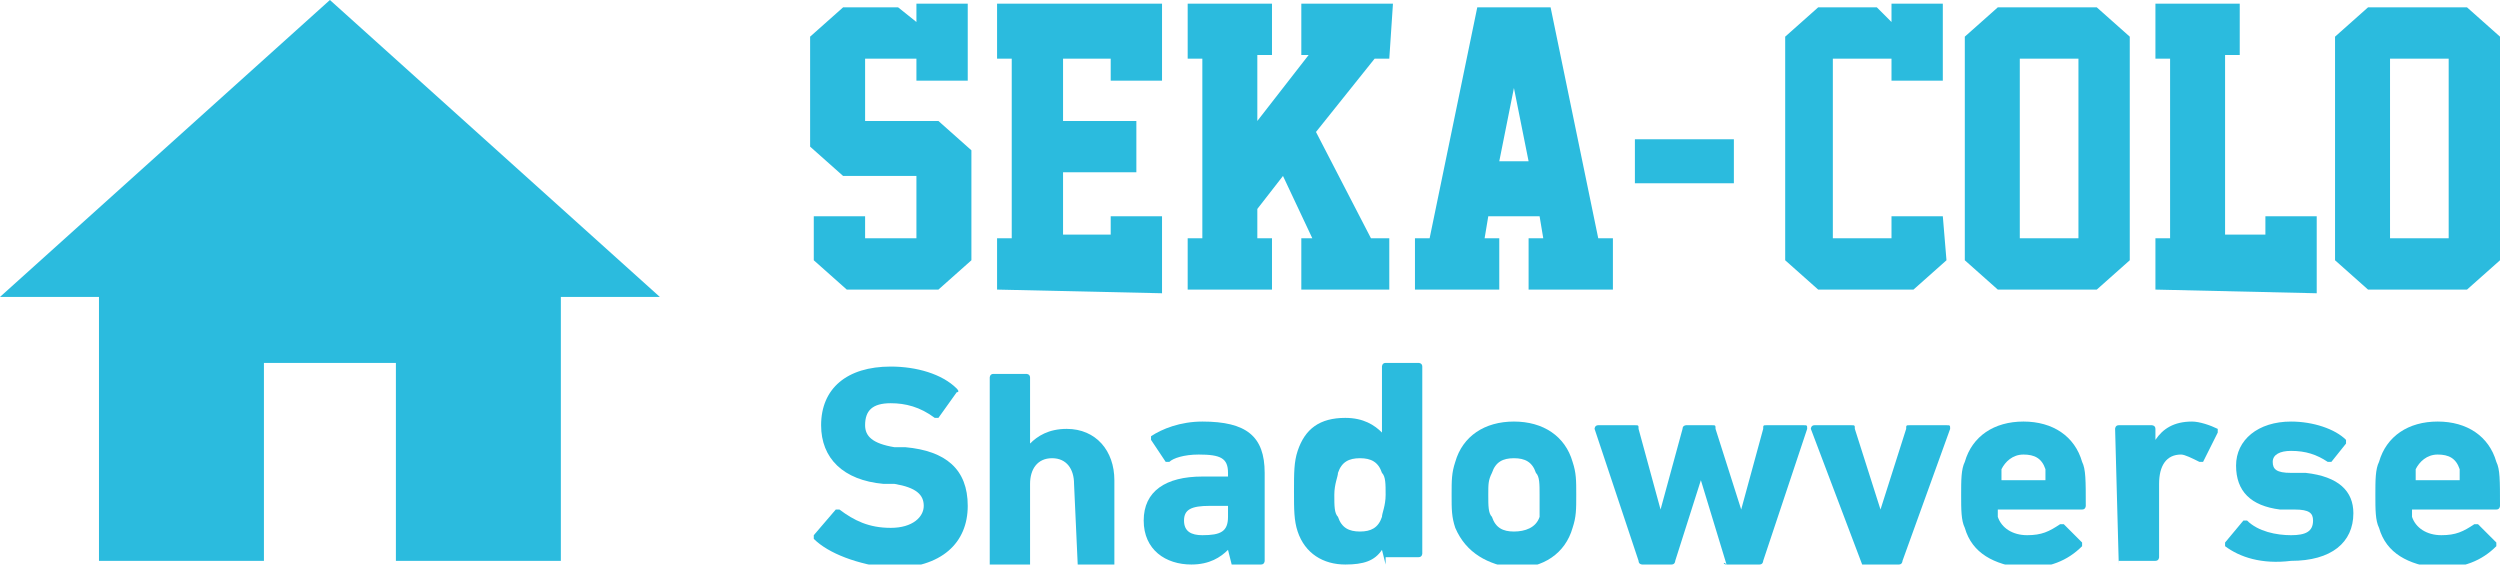
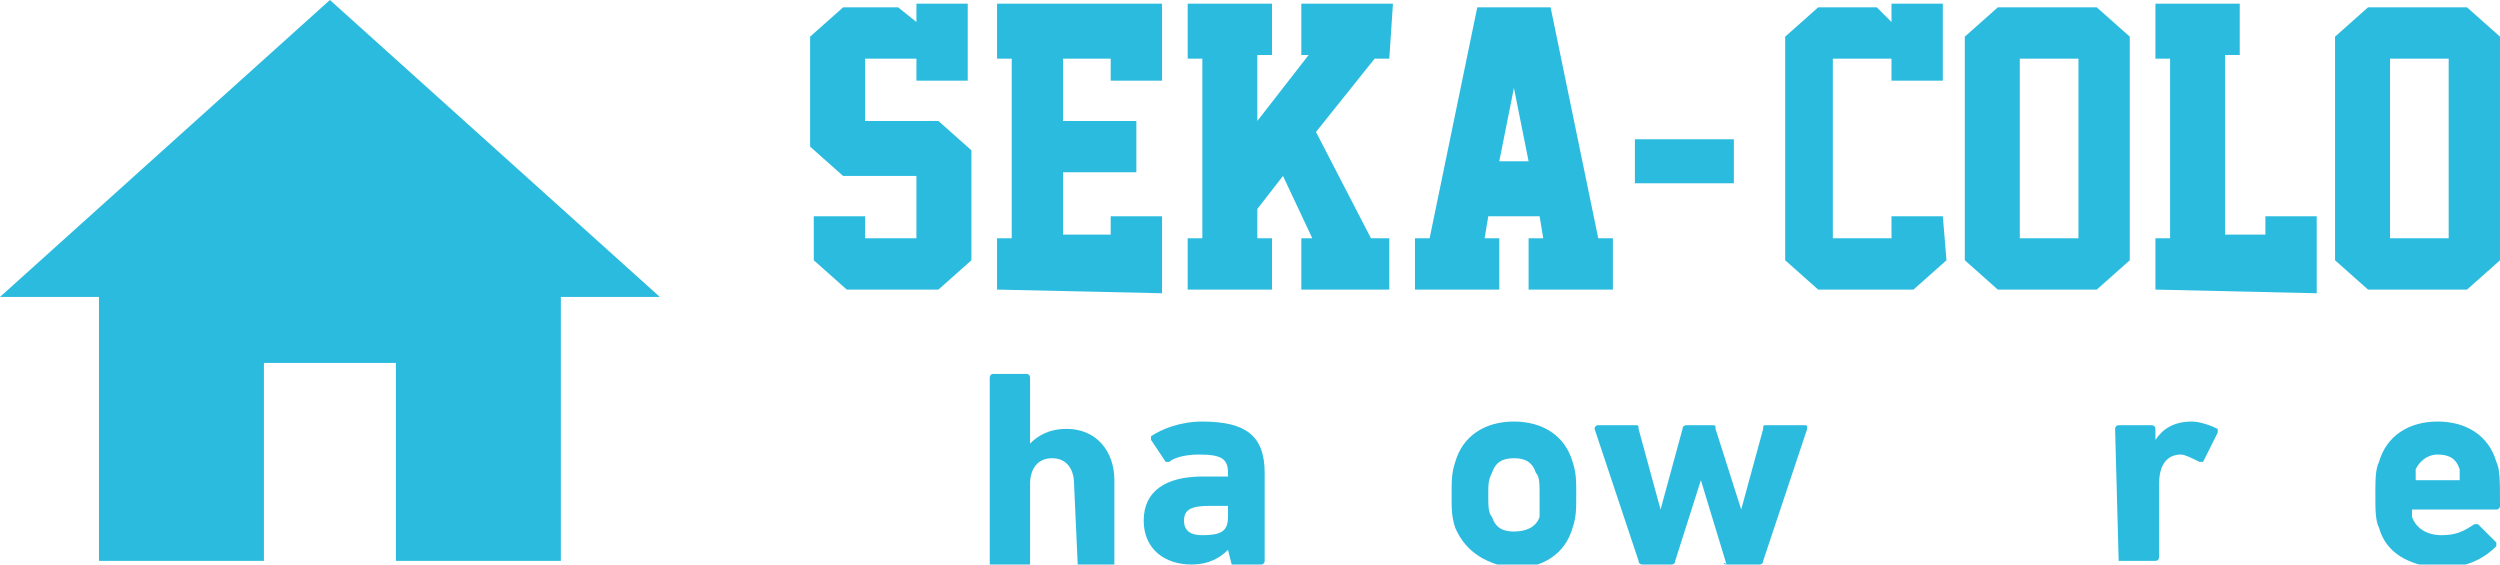
<svg xmlns="http://www.w3.org/2000/svg" enable-background="new 0 0 68.2 15.4" viewBox="0 0 68.2 15.4">
  <g fill="#2bbbde">
    <path d="m7.2 15.3v-5.4h3.6v5.4h4.5v-7.2h2.7l-9-8.1-9 8.1h2.7v7.2z" />
-     <path d="m22.2 14.7v-.1l.6-.7h.1c.4.3.8.5 1.4.5s.9-.3.9-.6-.2-.5-.8-.6h-.3c-1.1-.1-1.7-.7-1.7-1.6 0-1 .7-1.6 1.9-1.6.7 0 1.4.2 1.8.6 0 0 .1.1 0 .1l-.5.7h-.1c-.4-.3-.8-.4-1.2-.4-.5 0-.7.2-.7.6 0 .3.2.5.8.6h.3c1.1.1 1.7.6 1.7 1.6s-.7 1.7-2.1 1.7c-.9-.1-1.7-.4-2.1-.8z" />
    <path d="m29.4 15.4-.1-2.2c0-.4-.2-.7-.6-.7s-.6.3-.6.7v2.2s0 .1-.1.1h-.9s-.1 0-.1-.1v-5.1s0-.1.1-.1h.9s.1 0 .1.1v1.8c.2-.2.5-.4 1-.4.8 0 1.3.6 1.3 1.4v2.4s0 .1-.1.1h-.9z" />
    <path d="m33.6 15.4s-.1-.1 0 0l-.1-.4c-.2.2-.5.4-1 .4-.7 0-1.3-.4-1.3-1.2s.6-1.2 1.6-1.2h.7v-.1c0-.4-.2-.5-.8-.5-.4 0-.7.1-.8.2h-.1l-.4-.6v-.1c.3-.2.8-.4 1.4-.4 1.2 0 1.7.4 1.7 1.4v2.4s0 .1-.1.1zm-.1-1.3v-.3h-.5c-.5 0-.7.1-.7.4s.2.4.5.4c.5 0 .7-.1.7-.5z" />
-     <path d="m37.8 15.4s-.1-.1 0 0l-.1-.4c-.2.3-.5.4-1 .4-.6 0-1.1-.3-1.3-.9-.1-.3-.1-.6-.1-1.1s0-.8.1-1.1c.2-.6.6-.9 1.3-.9.5 0 .8.2 1 .4v-1.8s0-.1.1-.1h.9s.1 0 .1.1v5.1s0 .1-.1.1h-.9zm-.1-1.3c0-.1.1-.3.1-.6s0-.5-.1-.6c-.1-.3-.3-.4-.6-.4s-.5.1-.6.4c0 .1-.1.3-.1.6s0 .5.1.6c.1.3.3.4.6.4s.5-.1.6-.4z" />
    <path d="m39.7 14.4c-.1-.3-.1-.5-.1-.9s0-.6.1-.9c.2-.7.8-1.1 1.6-1.1s1.4.4 1.6 1.1c.1.3.1.5.1.9s0 .6-.1.9c-.2.7-.8 1.1-1.6 1.1-.7-.1-1.3-.4-1.6-1.1zm2.3-.3c0-.1 0-.3 0-.6s0-.5-.1-.6c-.1-.3-.3-.4-.6-.4s-.5.1-.6.4c-.1.2-.1.3-.1.6s0 .5.1.6c.1.3.3.4.6.4s.6-.1.7-.4z" />
    <path d="m47.1 15.4c-.1 0-.1-.1 0 0l-.7-2.3-.7 2.2s0 .1-.1.1h-.8s-.1 0-.1-.1l-1.2-3.6s0-.1.1-.1h1c.1 0 .1 0 .1.1l.6 2.2.6-2.2c0-.1.1-.1.1-.1h.7c.1 0 .1 0 .1.1l.7 2.2.6-2.2c0-.1 0-.1.1-.1h1c.1 0 .1 0 .1.1l-1.2 3.6s0 .1-.1.1z" />
-     <path d="m50.8 15.4-1.4-3.7s0-.1.1-.1h1c.1 0 .1 0 .1.1l.7 2.2.7-2.2c0-.1 0-.1.1-.1h1c.1 0 .1 0 .1.1l-1.3 3.6s0 .1-.1.1z" />
-     <path d="m53.6 14.4c-.1-.2-.1-.5-.1-.9s0-.7.1-.9c.2-.7.8-1.1 1.6-1.1s1.4.4 1.6 1.1c.1.2.1.5.1 1.2 0 0 0 .1-.1.1h-2.3v.2c.1.3.4.5.8.5s.6-.1.9-.3h.1l.5.5v.1c-.4.4-.9.6-1.6.6-.8-.1-1.4-.4-1.6-1.1zm2.2-1.3c.1 0 .1 0 0 0 0-.2 0-.2 0-.3-.1-.3-.3-.4-.6-.4s-.5.2-.6.4v.3z" />
    <path d="m57.8 15.4s-.1-.1 0 0l-.1-3.7s0-.1.1-.1h.9s.1 0 .1.1v.3c.2-.3.5-.5 1-.5.2 0 .5.1.7.2v.1l-.4.8h-.1c-.2-.1-.4-.2-.5-.2-.4 0-.6.3-.6.8v2s0 .1-.1.1h-1z" />
-     <path d="m60.7 14.9v-.1l.5-.6h.1c.3.3.8.4 1.2.4s.6-.1.6-.4c0-.2-.1-.3-.5-.3h-.4c-.8-.1-1.2-.5-1.2-1.2s.6-1.2 1.5-1.2c.6 0 1.2.2 1.5.5v.1l-.4.5h-.1c-.3-.2-.6-.3-1-.3-.3 0-.5.1-.5.3s.1.3.5.3h.4c.9.1 1.3.5 1.3 1.1 0 .8-.6 1.3-1.7 1.3-.8.1-1.4-.1-1.8-.4z" />
    <path d="m64.9 14.4c-.1-.2-.1-.5-.1-.9s0-.7.1-.9c.2-.7.8-1.1 1.6-1.1s1.4.4 1.6 1.1c.1.2.1.5.1 1.2 0 0 0 .1-.1.1h-2.3v.2c.1.3.4.5.8.5s.6-.1.9-.3h.1l.5.5v.1c-.4.4-.9.6-1.6.6-.8-.1-1.4-.4-1.6-1.1zm2.2-1.3c0-.2 0-.2 0-.3-.1-.3-.3-.4-.6-.4s-.5.2-.6.4v.3z" />
    <path d="m26.5 7.1-.9.8h-2.5l-.9-.8v-1.2h1.4v.6h1.4v-1.7h-2l-.9-.8v-3l.9-.8h1.5l.5.4v-.5h1.4v2.1h-1.4v-.6h-1.4v1.7h2l.9.8zm.7.8v-1.4h.4v-4.9h-.4v-1.5h4.5v2.1h-1.4v-.6h-1.3v1.7h2v1.4h-2v1.7h1.3v-.5h1.4v2.1zm10.7-6.3h-.4l-1.6 2 1.5 2.9h.5v1.4h-2.4v-1.4h.3l-.8-1.7-.7.9v.8h.4v1.4h-2.3v-1.4h.4v-4.9h-.4v-1.5h2.3v1.4h-.4v1.8l1.4-1.8h-.2v-1.4h2.5zm3.8 6.3v-1.4h.4l-.1-.6h-1.4l-.1.6h.4v1.4h-2.3v-1.4h.4l1.3-6.3h2l1.3 6.3h.4v1.4zm-.8-3.5h.8l-.4-2zm3.7-.6h2.7v1.2h-2.7zm8.5 3.3-.9.8h-2.6l-.9-.8v-6.1l.9-.8h1.6l.4.4v-.5h1.4v2.1h-1.4v-.6h-1.6v4.9h1.6v-.6h1.4zm5 0-.9.8h-2.7l-.9-.8v-6.1l.9-.8h2.7l.9.8zm-1.4-.6v-4.9h-1.6v4.9zm2.1 1.4v-1.4h.4v-4.9h-.4v-1.5h2.3v1.4h-.4v4.9h1.1v-.5h1.4v2.1zm9.4-.8-.9.8h-2.7l-.9-.8v-6.1l.9-.8h2.7l.9.8zm-1.4-.6v-4.9h-1.6v4.9z" />
  </g>
</svg>